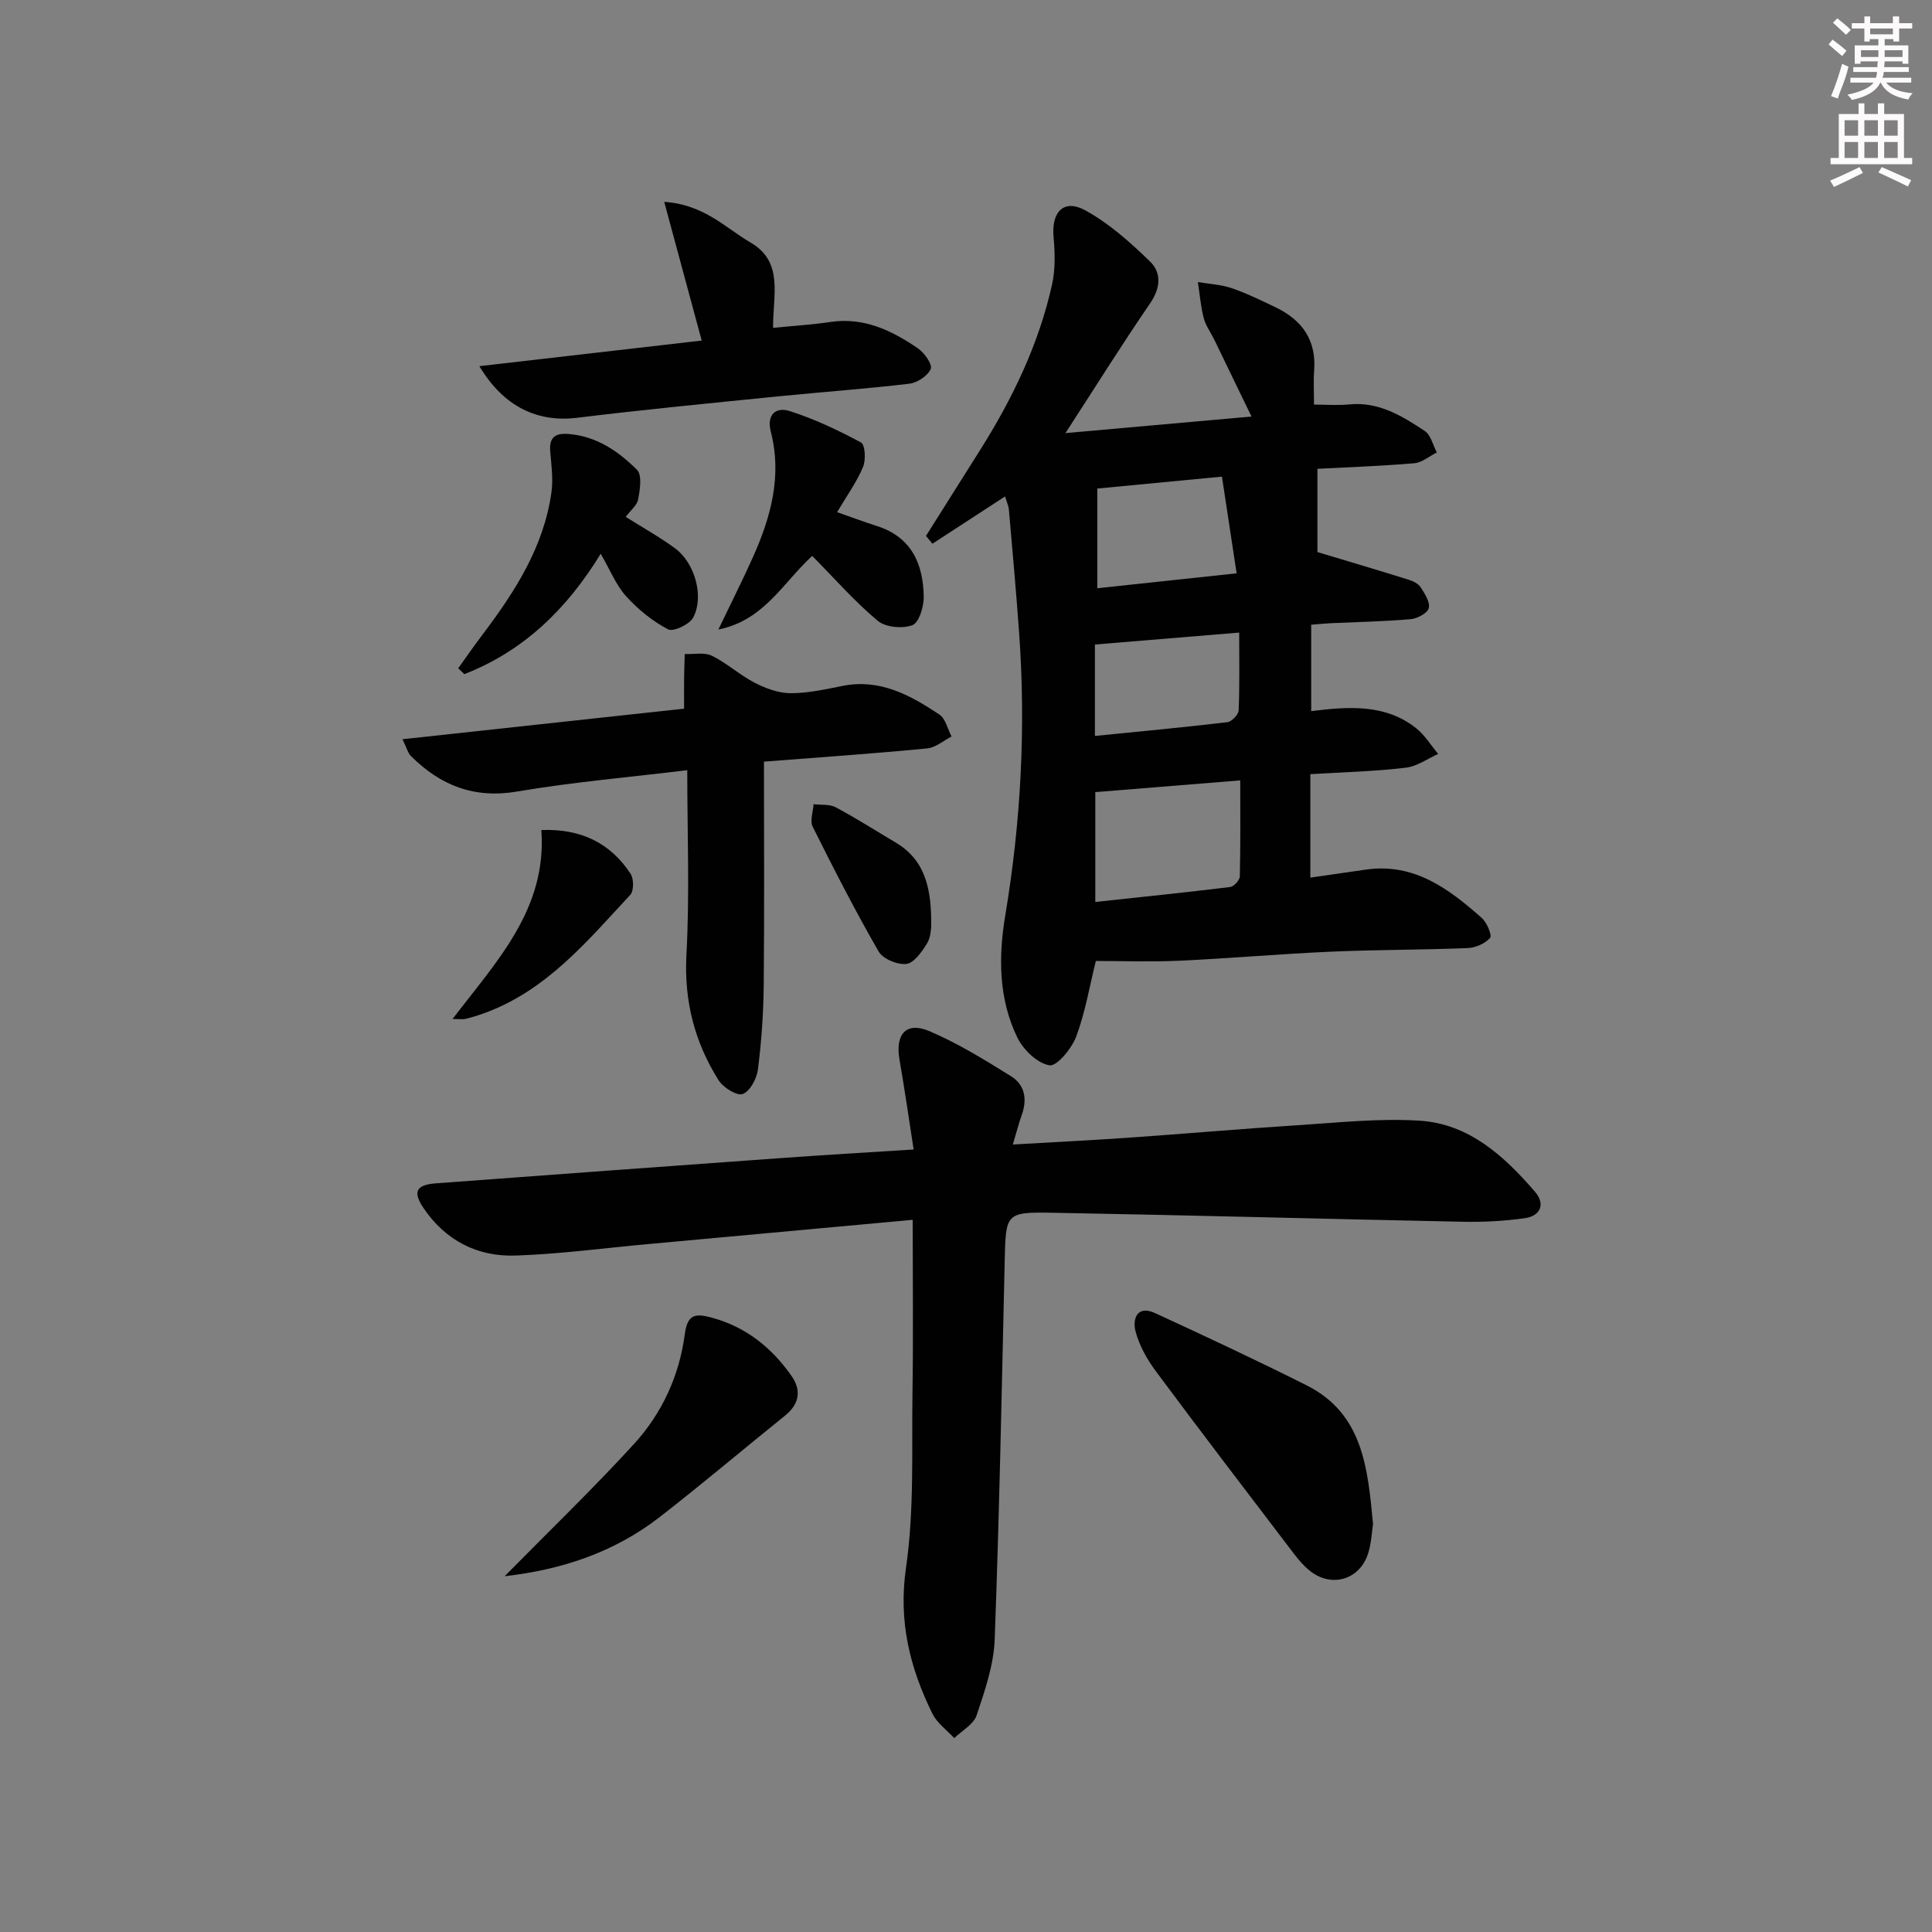
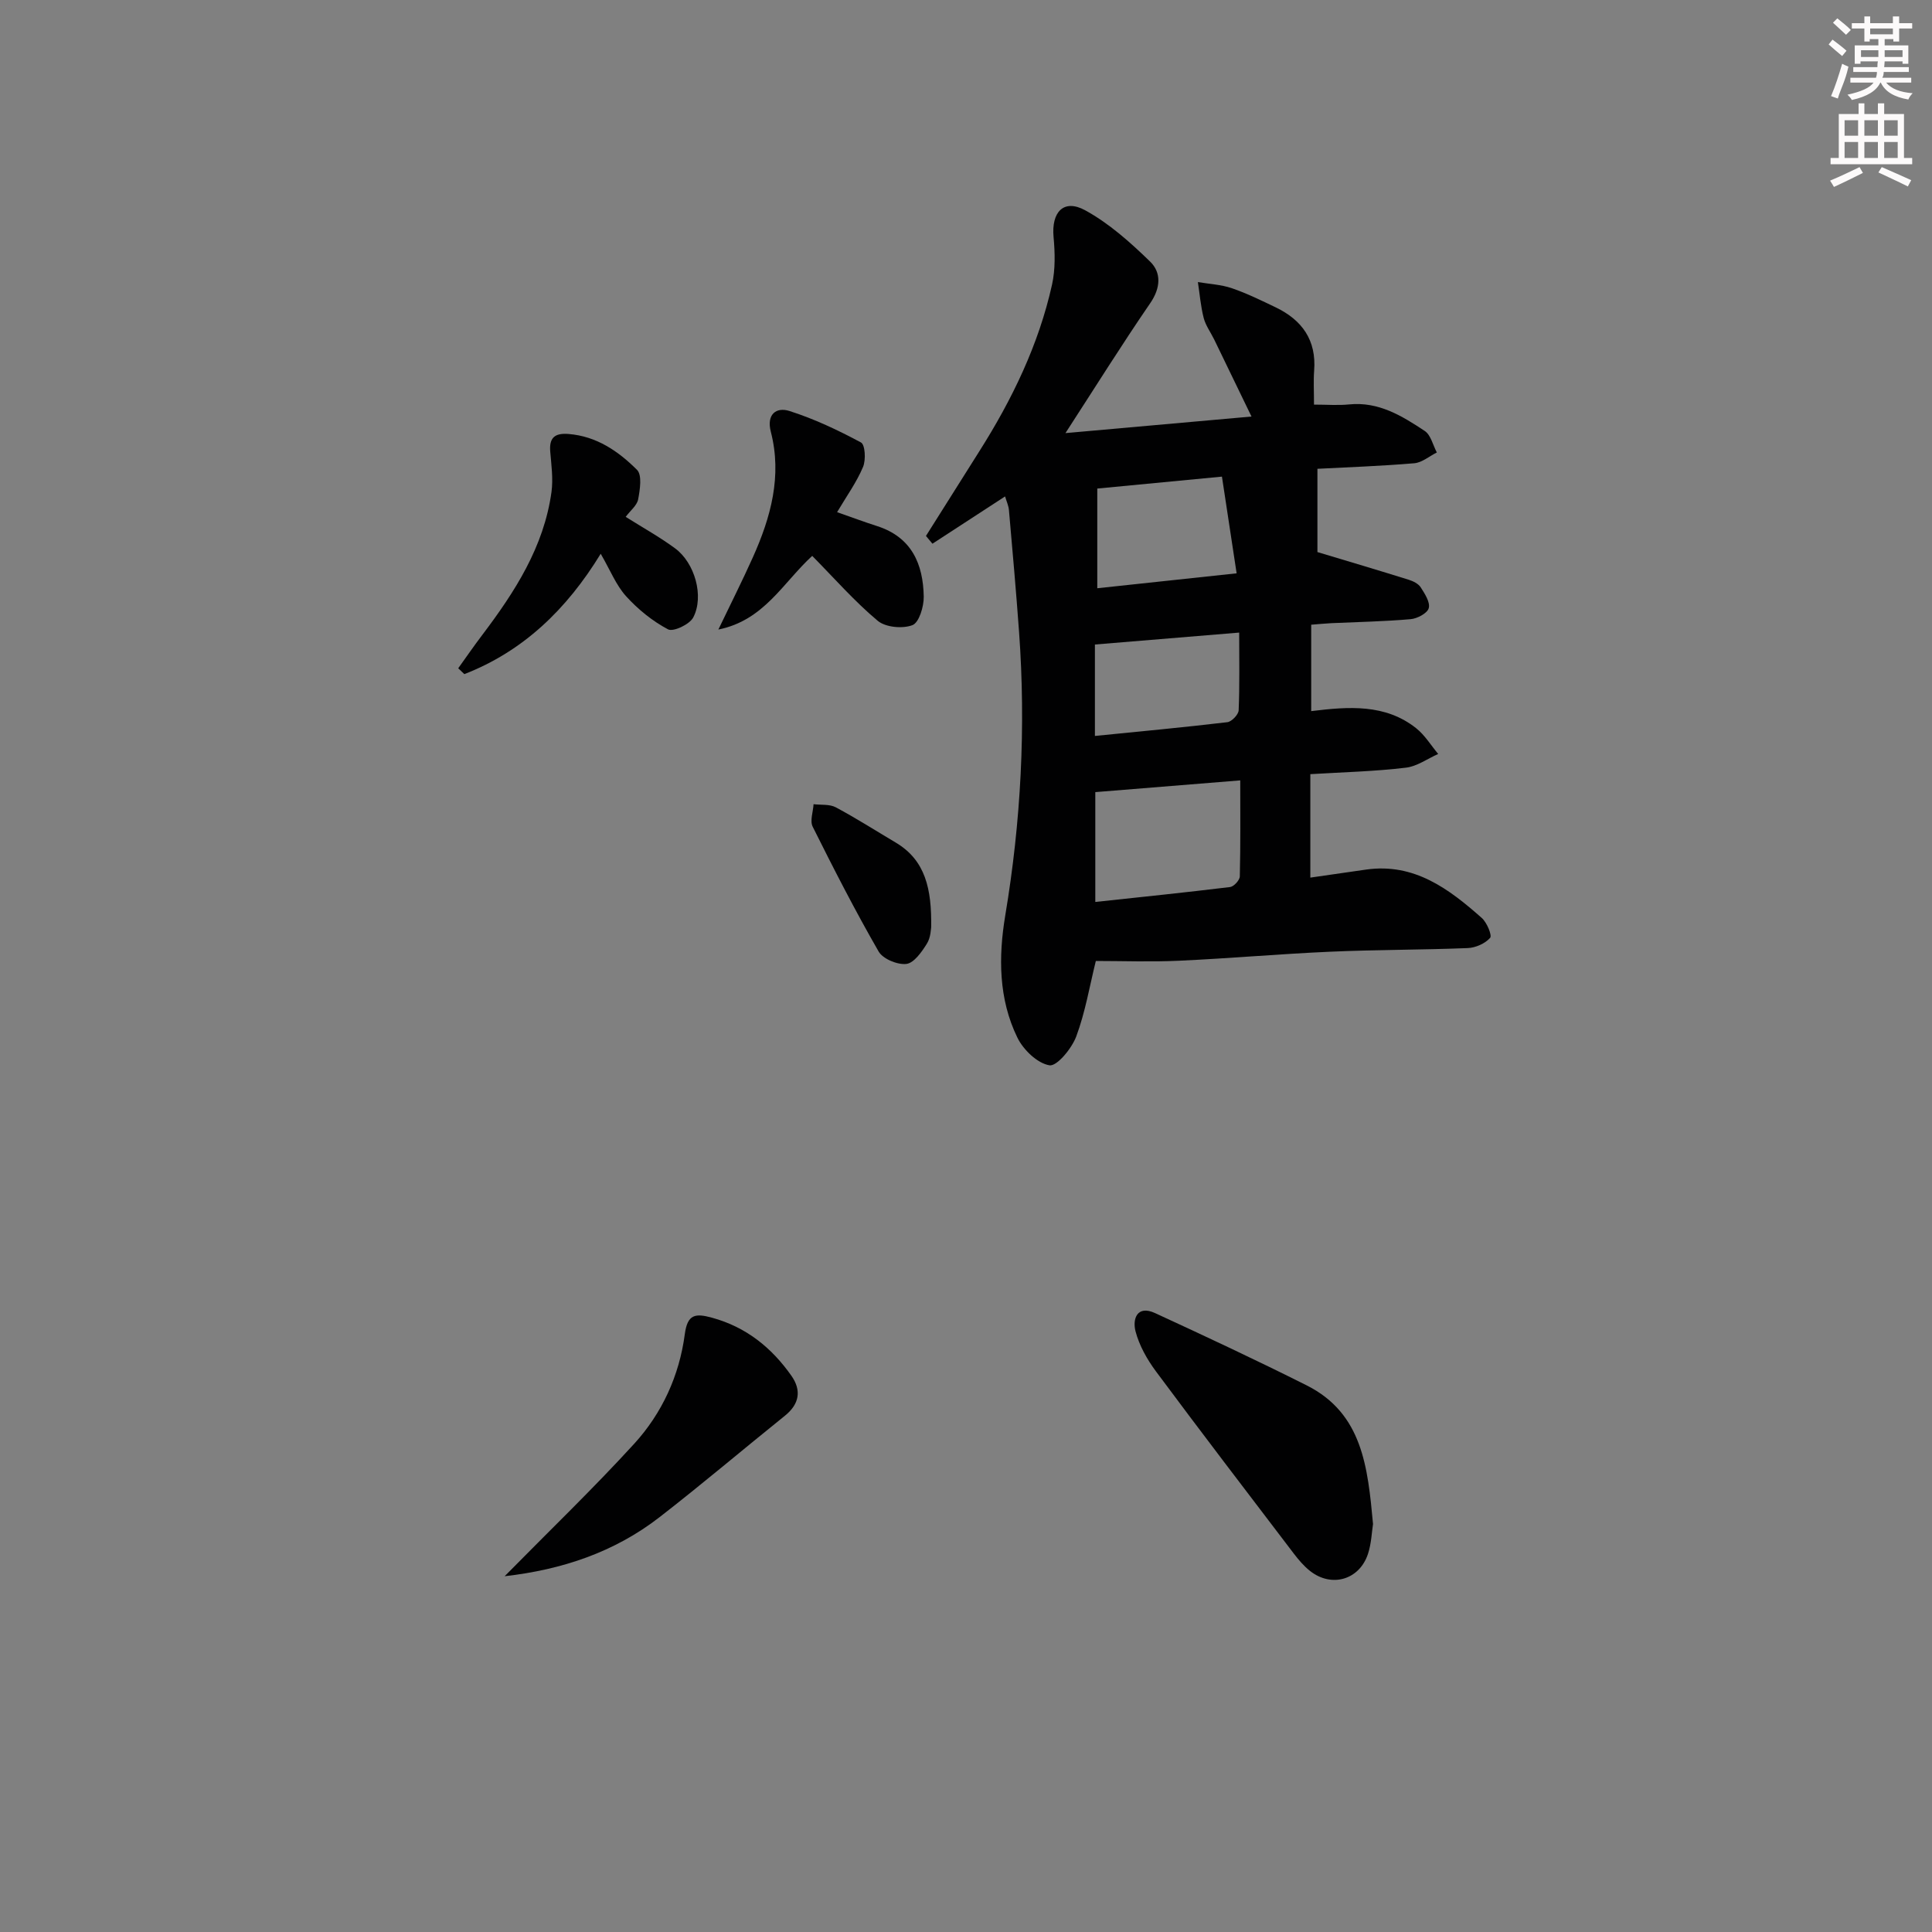
<svg xmlns="http://www.w3.org/2000/svg" enable-background="new 0 0 400 400" viewBox="0 0 400 400">
  <rect x="0" y="0" width="400" height="400" fill="#808080" stroke="none" />
  <g fill="#010102">
    <path d="m271.29 160.28v21.42c4.07-.59 7.83-1.14 11.59-1.67 9.94-1.39 17.1 4 23.9 10.02 1.07.94 2.18 3.63 1.73 4.13-1.05 1.18-3.02 2.05-4.65 2.11-9.47.38-18.96.33-28.43.75-10.46.46-20.9 1.39-31.36 1.87-5.77.27-11.56.05-17.19.05-1.29 5.2-2.18 10.6-4.06 15.64-.93 2.48-4 6.21-5.54 5.96-2.51-.41-5.41-3.21-6.64-5.73-3.91-8-3.94-16.74-2.51-25.31 3.25-19.45 4.28-38.97 2.86-58.63-.61-8.43-1.36-16.86-2.1-25.28-.08-.92-.5-1.81-.8-2.83-5.19 3.38-10.12 6.59-15.04 9.79-.45-.54-.89-1.07-1.34-1.61 3.68-5.84 7.35-11.68 11.04-17.51 6.79-10.73 12.29-22.06 15.06-34.51.7-3.16.62-6.6.32-9.86-.48-5.17 2.09-7.97 6.53-5.55 4.96 2.71 9.38 6.66 13.47 10.64 2.34 2.28 2.18 5.44.02 8.59-5.83 8.49-11.29 17.24-17.56 26.91 12.99-1.16 25.36-2.26 38.52-3.43-2.84-5.87-5.27-10.91-7.72-15.94-.73-1.49-1.77-2.9-2.18-4.47-.62-2.42-.82-4.94-1.2-7.43 2.34.4 4.78.51 7 1.26 3.13 1.07 6.14 2.55 9.14 3.99 5.45 2.63 8.42 6.79 7.93 13.09-.16 2.12-.03 4.26-.03 7.03 2.72 0 5.02.19 7.27-.04 6.1-.62 10.95 2.38 15.65 5.49 1.27.84 1.7 2.94 2.51 4.46-1.55.77-3.06 2.09-4.66 2.23-6.95.59-13.94.83-20.06 1.15v17.24c6.21 1.87 12.57 3.75 18.9 5.73.92.29 2 .82 2.48 1.57.84 1.31 1.99 3.07 1.67 4.3-.27 1.05-2.36 2.17-3.74 2.29-5.46.48-10.95.58-16.43.83-1.29.06-2.58.2-4.17.32v17.89c7.79-.96 15.35-1.52 21.73 3.54 1.8 1.43 3.06 3.53 4.56 5.33-2.23.99-4.39 2.58-6.7 2.84-6.39.77-12.88.93-19.77 1.34zm-44.52 3.72v22.74c9.57-1.03 18.75-1.97 27.91-3.09.78-.1 1.99-1.42 2.01-2.2.16-6.59.09-13.19.09-19.88-10.23.82-19.86 1.6-30.01 2.43zm-.08-11.63c9.38-.94 18.41-1.78 27.42-2.85.9-.11 2.3-1.57 2.34-2.46.22-5.25.11-10.52.11-16.09-10.36.86-20.02 1.66-29.87 2.47zm.49-51.22v20.64c9.82-1.05 19.13-2.05 28.85-3.09-1.05-6.9-2.01-13.21-3.04-20.02-9.19.88-17.9 1.71-25.81 2.47z" />
-     <path d="m189.16 237.99c-1.06-6.82-1.9-12.73-2.93-18.6-.92-5.29 1.39-7.94 6.2-5.9 5.9 2.51 11.45 5.95 16.92 9.35 2.85 1.77 3.35 4.77 2.2 7.98-.61 1.69-1.05 3.44-1.85 6.14 8.43-.49 16.26-.88 24.08-1.42 11.6-.81 23.19-1.83 34.8-2.57 8.45-.54 16.97-1.48 25.38-.94 10.21.66 17.48 7.33 23.86 14.73 2.18 2.53 1.12 4.99-2.11 5.45-4.24.6-8.58.83-12.87.74-28.28-.57-56.55-1.36-84.83-1.86-9.84-.18-9.77.11-10 10.04-.6 26.11-1.1 52.22-2.07 78.32-.2 5.28-2.04 10.6-3.74 15.69-.63 1.88-3.03 3.16-4.63 4.72-1.54-1.67-3.56-3.11-4.52-5.06-4.69-9.51-7.08-19.15-5.47-30.23 1.73-11.94 1.16-24.22 1.34-36.36.18-11.79.04-23.59.04-35.66-18.64 1.71-36.79 3.38-54.94 5.04-9.1.83-18.18 2.06-27.29 2.36-7.93.27-14.55-3.15-19.08-9.89-2.23-3.32-1.48-4.75 2.56-5.06 23.53-1.75 47.07-3.48 70.6-5.17 9.22-.67 18.47-1.21 28.35-1.84z" />
-     <path d="m158.17 157.69c0 15.75.1 31.05-.05 46.34-.06 5.81-.47 11.64-1.2 17.39-.24 1.89-1.63 4.51-3.14 5.08-1.19.45-4.04-1.32-5-2.84-4.97-7.9-7.18-16.42-6.66-26.01.68-12.54.17-25.15.17-38.19-11.85 1.44-23.59 2.44-35.17 4.41-8.96 1.53-15.93-1.25-22.04-7.34-.64-.64-.87-1.68-1.75-3.48 19.73-2.14 38.88-4.22 58.3-6.33 0-2.5-.02-4.59.01-6.67.02-1.55.09-3.09.13-4.64 1.89.08 4.07-.41 5.63.36 3.11 1.53 5.76 3.99 8.84 5.58 2.29 1.18 4.97 2.17 7.48 2.17 3.61.01 7.25-.83 10.83-1.53 7.7-1.5 13.94 1.96 19.93 5.94 1.28.85 1.71 3 2.53 4.55-1.68.86-3.3 2.31-5.04 2.47-10.72 1.05-21.48 1.78-33.8 2.74z" />
-     <path d="m99.25 75.81c15.86-1.83 31.04-3.58 46.03-5.3-2.6-9.64-5.03-18.62-7.76-28.72 8.27.56 12.67 5.39 17.87 8.42 6.96 4.05 4.59 10.97 4.67 17.67 4.16-.42 8.04-.65 11.88-1.22 6.94-1.03 12.71 1.77 18.13 5.48 1.33.91 3.02 3.33 2.63 4.24-.61 1.42-2.76 2.86-4.41 3.06-9.06 1.08-18.17 1.72-27.25 2.63-13.86 1.4-27.74 2.73-41.56 4.43-8.08.97-15.12-2.15-20.23-10.69z" />
    <path d="m284.27 315.53c-.26 1.63-.33 4-1.04 6.17-1.77 5.4-7.54 7.07-12 3.55-1.28-1.01-2.38-2.31-3.38-3.62-9.55-12.54-19.13-25.06-28.53-37.71-1.83-2.47-3.45-5.34-4.22-8.28-.66-2.52.29-5.51 4.04-3.78 10.53 4.85 21.04 9.77 31.4 14.97 11.55 5.81 12.64 16.92 13.73 28.7z" />
    <path d="m104.48 326.34c9.3-9.45 18.36-18.16 26.82-27.42 5.78-6.33 9.35-14.13 10.48-22.69.55-4.14 2.17-4.36 5.61-3.42 7.08 1.93 12.35 6.19 16.45 12.01 2.13 3.02 1.69 5.86-1.33 8.29-8.67 6.97-17.15 14.17-25.94 20.99-9.37 7.27-20.21 10.89-32.09 12.24z" />
    <path d="m129.54 107.01c3.61 2.27 7.07 4.19 10.23 6.52 4.08 3 6.06 9.94 3.75 14.32-.75 1.43-4.13 3.02-5.21 2.45-3.22-1.7-6.22-4.14-8.68-6.85-2.07-2.28-3.26-5.35-5.26-8.8-7.07 11.57-16.09 20.2-28.23 24.92-.42-.4-.84-.81-1.27-1.21 1.65-2.3 3.26-4.64 4.97-6.89 6.75-8.93 12.77-18.23 14.34-29.62.37-2.73-.03-5.58-.26-8.36-.24-2.9.97-3.86 3.78-3.64 5.82.46 10.33 3.58 14.19 7.43 1.08 1.08.61 4.1.23 6.12-.26 1.28-1.64 2.34-2.58 3.61z" />
    <path d="m173.31 106.04c3.3 1.15 5.77 2.08 8.28 2.88 7.15 2.29 9.55 7.85 9.66 14.62.03 2.05-.97 5.37-2.34 5.89-2.05.78-5.57.46-7.2-.91-4.79-4.01-8.95-8.77-13.55-13.43-6.07 5.57-9.97 13.35-19.43 15.25 2.63-5.49 5-10.17 7.14-14.95 3.72-8.29 6.08-16.85 3.72-26-.93-3.61 1.12-5.17 3.85-4.3 5.13 1.63 10.07 3.97 14.82 6.52.86.46 1.04 3.62.42 5.07-1.32 3.15-3.37 5.99-5.37 9.36z" />
-     <path d="m112.08 171.85c8.16-.31 14.25 2.64 18.48 9.06.68 1.04.69 3.54-.07 4.36-8.92 9.59-17.36 19.84-30.27 24.51-1.25.45-2.52.85-3.81 1.16-.62.15-1.3.03-2.71.03 9.1-11.95 19.57-22.71 18.38-39.12z" />
    <path d="m192.79 191.98c-.06.24-.06 2.08-.89 3.4-1.06 1.7-2.66 4-4.24 4.19-1.84.22-4.86-1.03-5.75-2.57-4.86-8.44-9.3-17.12-13.65-25.84-.61-1.22.09-3.09.18-4.66 1.55.19 3.32-.04 4.61.65 4.23 2.26 8.28 4.85 12.41 7.3 6.16 3.67 7.45 9.62 7.33 17.53z" />
  </g>
  <path d="m378.6 9.2.8-1c.9.7 1.9 1.4 2.9 2.3l-.9 1.1c-1.1-.9-2-1.7-2.8-2.4zm.5 10.7c.9-2.1 1.6-4.3 2.3-6.7.4.2.8.4 1.3.6-.7 3.1-1.5 4.3-2.2 6.6zm.4-15.2.9-.9c1 .8 2 1.6 2.8 2.4l-1 1c-1-.9-1.9-1.8-2.7-2.5zm12.5-1.3h1.2v1.4h2.7v1.1h-2.7v2.7h-1.2v-.5h-1.8v1.3h4.9v3.8h-1.2v-.5h-3.7c0 .4-.1.9-.1 1.2h5.1v1h-5.2c0 .5-.1.9-.3 1.2h6v1h-5.2c1.1 1.3 2.9 2 5.5 2.2-.4.4-.7.8-.9 1.3-2.9-.5-4.8-1.6-5.7-3.5h-.1c-.8 1.7-2.7 2.9-5.9 3.6-.2-.4-.6-.8-.9-1.1 2.8-.6 4.6-1.4 5.4-2.5h-4.8v-1h5.3c.1-.3.2-.7.2-1.2h-4.9v-1h5c0-.4 0-.8.1-1.2h-3.6v.5h-1.2v-3.8h4.9v-1.3h-1.8v.5h-1.1v-2.7h-2.6v-1.1h2.6v-1.4h1.2v1.4h4.7v-1.4zm-6.7 8.4h3.6c0-.4 0-.9 0-1.4h-3.6zm1.9-4.7h4.7v-1.2h-4.7zm6.7 3.3h-3.7v1.4h3.7z" fill="#fcfafa" />
  <path d="m384.7 21.4h1.3v2.2h2.8v-2.2h1.3v2.2h4.1v9.1h1.7v1.3h-16.9v-1.3h1.7v-9.1h4.1v-2.2zm.3 13.2.7 1.2c-1.8.9-3.8 1.9-6 2.9-.2-.4-.5-.8-.8-1.3 2.4-1 4.4-2 6.1-2.8zm-3.1-6.5h2.8v-3.2h-2.8zm0 4.6h2.8v-3.3h-2.8v3.2zm4.1-4.6h2.8v-3.2h-2.8zm0 4.6h2.8v-3.3h-2.8zm3.6 1.9c2.1.9 4.1 1.8 6.1 2.7l-.7 1.3c-2.2-1.1-4.2-2-6.1-2.9zm3.3-9.7h-2.8v3.2h2.8zm-2.8 7.8h2.8v-3.3h-2.8z" fill="#fcfafa" />
</svg>